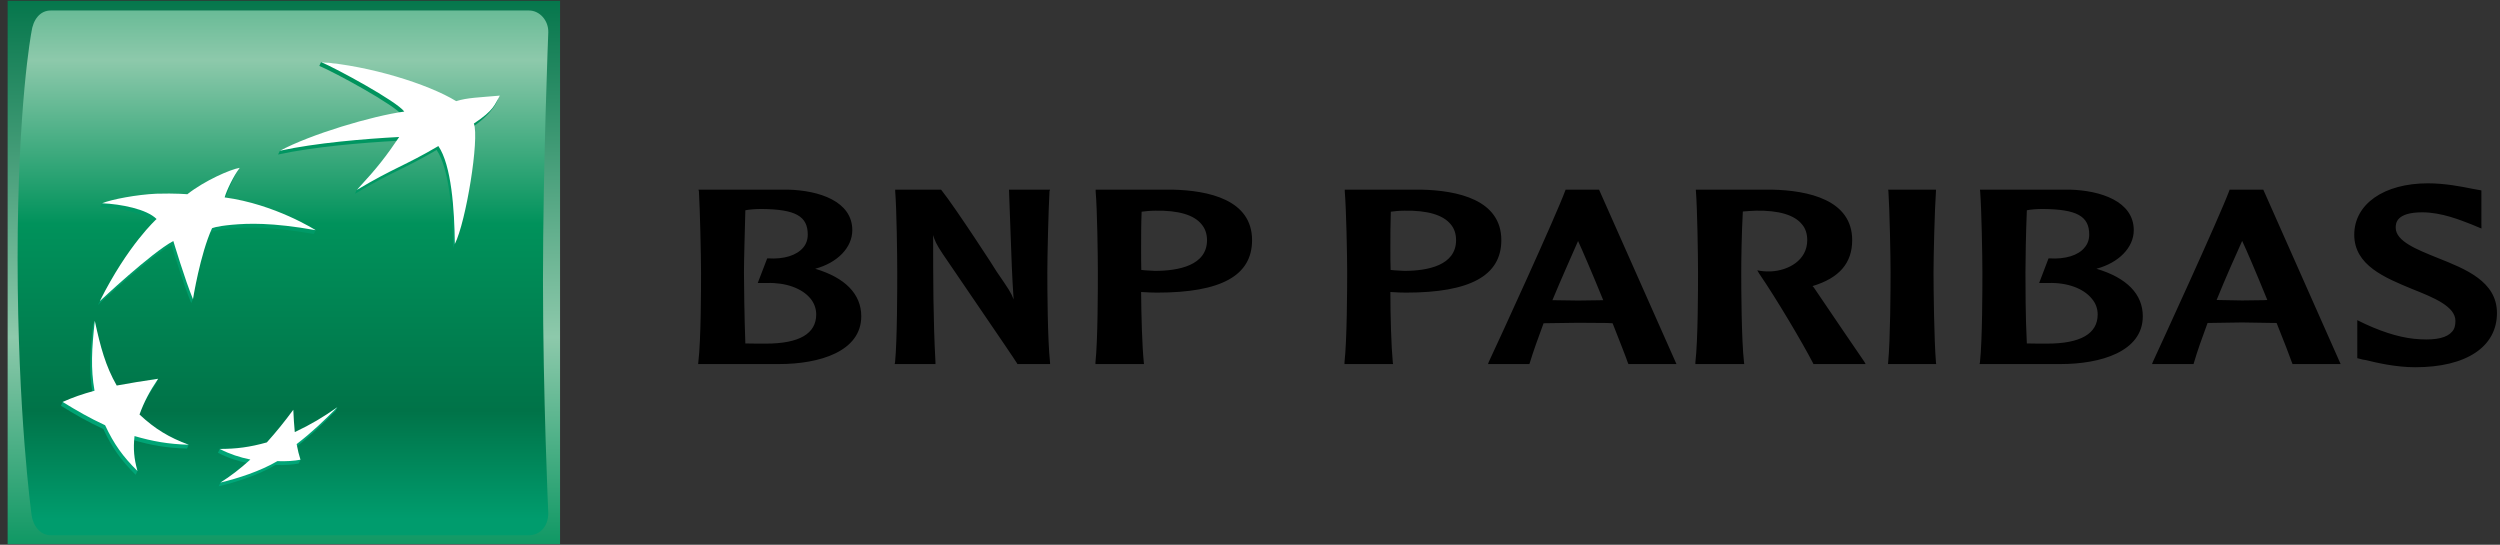
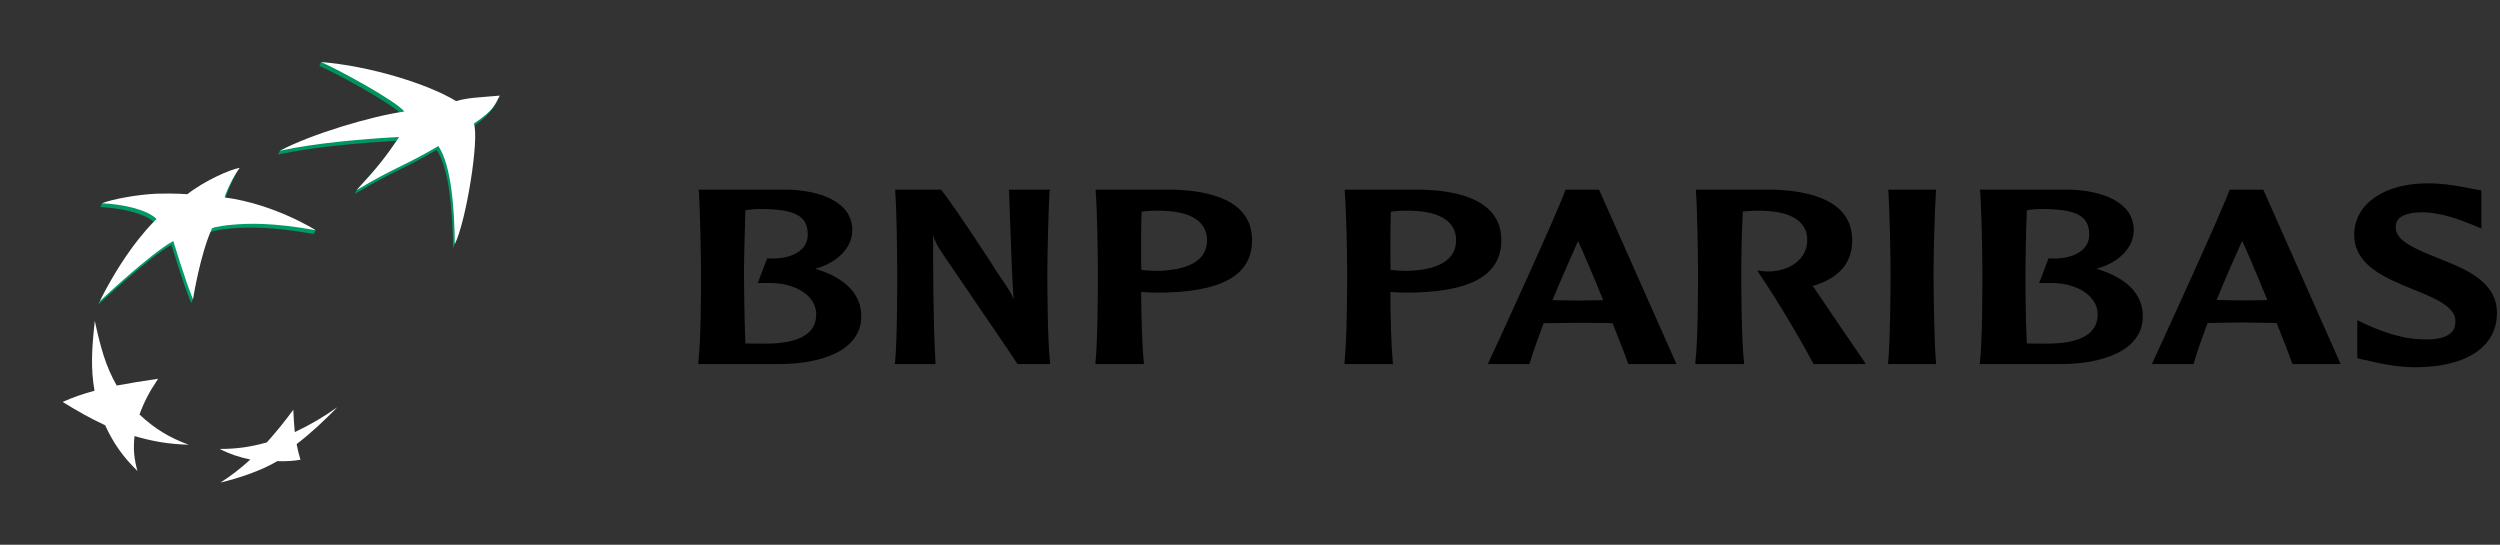
<svg xmlns="http://www.w3.org/2000/svg" width="257" height="56" viewBox="0 0 257 56" fill="none">
  <rect x="0" y="0" width="257" height="56" fill="#333333" stroke="none" />
  <g clip-path="url(#clip0_1297_6650)">
-     <path d="M0.785 55.922H57.573V0.078H0.785V55.922Z" fill="url(#paint0_linear_1297_6650)" />
-     <path d="M5.221 1.078C4.119 1.078 3.399 2.007 3.229 3.311C3.229 3.311 1.81 10.765 1.81 26.594C1.81 42.431 3.229 52.793 3.229 52.793C3.359 54.046 4.119 55.025 5.221 55.025H54.375C55.472 55.025 56.346 54.154 56.364 52.793C56.364 52.793 55.818 40.657 55.818 28.803C55.818 16.948 56.364 3.311 56.364 3.311C56.391 2.098 55.472 1.078 54.375 1.078H5.221Z" fill="url(#paint1_linear_1297_6650)" />
    <path d="M32.826 6.775C34.376 7.425 40.608 10.795 41.371 11.871C38.236 12.285 32.086 13.886 28.774 15.498L28.581 15.888C32.233 15.084 37.338 14.664 40.859 14.473C39.545 16.401 38.674 17.32 36.675 19.502L36.489 19.925C40.299 17.636 41.371 17.472 44.884 15.415C46.21 17.377 46.529 21.898 46.58 25.481C47.723 23.208 49.11 14.645 48.533 13.097C50.862 11.498 51.178 10.211 51.178 10.211C49.042 10.395 47.864 10.431 46.713 10.795C43.985 9.121 37.728 6.914 33.006 6.38L32.826 6.775Z" fill="url(#paint2_linear_1297_6650)" />
-     <path d="M9.563 33.385C9.254 36.238 9.13 38.278 9.539 40.56C8.383 40.88 7.371 40.925 6.44 41.322L6.263 41.713C7.744 42.626 8.95 43.326 10.624 44.107C11.52 46.032 12.446 47.33 13.947 48.812L14.13 48.416C13.86 47.322 13.51 46.418 13.642 45.222C15.504 45.765 17.101 46.052 19.223 46.116L19.402 45.719C17.537 44.995 15.672 44.425 14.163 43.002C14.637 41.682 15.181 40.647 16.067 39.339L16.255 38.938C14.652 39.18 13.199 39.766 11.813 40.036C10.72 38.115 10.296 35.488 9.746 32.986L9.563 33.385Z" fill="url(#paint3_linear_1297_6650)" />
    <path d="M19.071 20.366C19.071 20.366 17.872 20.251 15.887 20.311C14.21 20.389 11.709 20.538 10.492 20.896L10.314 21.286C12.248 21.369 14.898 21.888 15.911 22.906C15.911 22.906 12.976 25.554 10.066 31.35C10.066 31.35 15.341 26.401 17.627 25.174C17.627 25.174 18.824 29.158 19.654 31.154L19.837 30.756C20.067 29.474 20.64 25.996 21.612 23.869C21.612 23.869 21.957 23.659 23.643 23.495C25.334 23.344 27.724 23.254 32.264 24.052L32.448 23.662C31.412 23.05 27.281 21.279 22.909 20.69H23.052C23.651 18.925 24.402 17.593 24.402 17.593C23.475 17.724 20.836 18.958 19.071 20.366" fill="url(#paint4_linear_1297_6650)" />
-     <path d="M30.12 44.816C30.055 44.043 30.006 43.385 29.967 42.514C29.049 43.759 28.266 44.738 27.253 45.874C26.184 46.172 24.96 46.16 23.845 46.148C23.405 46.143 22.979 46.139 22.587 46.151L22.407 46.547C23.445 47.081 24.464 47.41 25.551 47.633C24.669 48.436 23.491 49.046 22.663 49.605L22.482 49.995C24.255 49.576 26.591 48.823 28.331 47.796C29.236 47.836 30.082 47.776 30.703 47.653C30.703 47.653 30.888 47.248 30.888 47.258C30.775 46.857 30.418 46.613 30.314 46.052C31.945 44.786 33.127 43.632 34.49 42.261L34.68 41.862C33.332 42.792 31.696 44.07 30.12 44.816" fill="url(#paint5_linear_1297_6650)" />
    <path d="M45.064 15.015C41.56 17.075 40.486 17.249 36.675 19.53C38.894 17.122 39.666 16.096 41.039 14.081C37.526 14.268 32.42 14.69 28.774 15.498C31.947 13.803 38.239 11.919 41.56 11.47C40.789 10.407 34.557 7.031 33.006 6.381C37.941 6.764 43.972 8.609 46.896 10.397C48.046 10.037 49.243 10.02 51.383 9.829C50.839 10.765 50.815 11.307 48.714 12.7C49.296 14.256 47.906 22.815 46.757 25.081C46.716 21.501 46.404 16.979 45.064 15.015V15.015ZM19.402 45.72C17.388 44.973 15.938 44.104 14.34 42.611C14.819 41.291 15.365 40.26 16.254 38.938C14.617 39.183 13.41 39.367 11.999 39.634C10.851 37.626 10.33 35.685 9.745 32.986C9.433 35.847 9.314 37.89 9.717 40.167C8.423 40.526 7.506 40.841 6.44 41.321C7.933 42.234 9.139 42.938 10.806 43.715C11.702 45.637 12.627 46.935 14.131 48.416C13.778 47.154 13.685 46.151 13.829 44.828C15.692 45.37 17.286 45.654 19.402 45.72ZM24.645 17.254C24.017 18.068 23.29 19.587 23.093 20.292C28.284 20.995 32.449 23.661 32.449 23.661C27.91 22.856 25.518 22.956 23.825 23.108C22.142 23.267 21.797 23.465 21.797 23.465C20.572 26.148 19.837 30.755 19.837 30.755C19.012 28.764 17.818 24.776 17.818 24.776C15.528 26.001 10.261 30.957 10.261 30.957C13.156 25.155 16.096 22.517 16.096 22.517C15.085 21.492 12.432 20.981 10.492 20.895C11.499 20.484 14.083 20.003 16.067 19.913C18.055 19.855 19.256 19.968 19.256 19.968C21.029 18.569 23.718 17.391 24.645 17.254V17.254ZM30.151 42.123C29.235 43.367 28.447 44.343 27.431 45.479C25.684 45.969 24.29 46.151 22.587 46.151C23.633 46.691 24.645 47.014 25.736 47.242C24.645 48.229 23.724 48.931 22.665 49.606C24.439 49.185 26.772 48.432 28.51 47.405C29.418 47.44 30.266 47.381 30.888 47.258C30.725 46.732 30.626 46.339 30.494 45.654C32.13 44.388 33.317 43.241 34.679 41.863C33.231 42.874 31.981 43.629 30.303 44.42C30.231 43.648 30.19 42.994 30.151 42.123Z" fill="white" />
    <path d="M78.289 21.483C81.765 21.512 83.037 22.218 83.037 24.111C83.037 24.633 82.877 25.096 82.57 25.45C81.904 26.25 80.607 26.665 78.954 26.561H78.868L77.897 29.091H78.868C80.787 29.036 82.455 29.641 83.313 30.688C83.708 31.165 83.907 31.739 83.907 32.324C83.907 34.303 82.164 35.324 78.727 35.324C78.148 35.324 77.207 35.324 76.622 35.306C76.523 32.664 76.479 29.091 76.479 28.013C76.479 26.767 76.561 23.989 76.622 21.616C77.019 21.535 77.677 21.483 78.289 21.483V21.483ZM71.85 19.664C71.957 21.54 72.067 26.284 72.067 28.013C72.067 29.607 72.066 34.944 71.786 37.245L71.769 37.425H80.106C84.205 37.425 88.538 36.151 88.538 32.511C88.538 30.234 86.889 28.55 83.804 27.628C86.093 27.014 87.617 25.45 87.617 23.662C87.617 20.691 84.205 19.573 80.997 19.495H71.802L71.85 19.664ZM107.781 19.495H103.724L103.888 24.017C103.967 26.251 104.043 28.549 104.201 30.781C103.939 30.081 103.694 29.722 102.46 27.927C102.456 27.864 98.239 21.378 96.775 19.536L96.734 19.495H92.027V19.663C92.176 21.539 92.236 26.284 92.236 28.014C92.236 29.608 92.236 34.943 92.012 37.244L91.971 37.426H96.167V37.244C95.927 32.868 95.927 28.452 95.927 24.168C96.073 24.687 96.259 25.133 96.92 26.112C96.975 26.228 104.201 36.748 104.552 37.35L104.588 37.426H107.949L107.944 37.244C107.687 34.943 107.666 29.608 107.666 28.014C107.666 26.284 107.781 21.539 107.89 19.663L107.944 19.495H107.781ZM118.784 21.659C121.123 21.616 122.755 22.089 123.531 23.07C123.886 23.492 124.082 24.049 124.082 24.688C124.082 27.282 121.163 27.846 118.723 27.846L117.732 27.79C117.732 27.79 117.498 27.767 117.325 27.748C117.307 27.149 117.307 26.358 117.307 25.471C117.307 24.343 117.307 23.003 117.36 21.763C117.704 21.718 118.224 21.659 118.784 21.659ZM112.632 19.663C112.796 21.54 112.859 26.283 112.859 28.014C112.859 29.607 112.859 34.944 112.613 37.245V37.426H117.604L117.583 37.245C117.412 35.589 117.325 32.432 117.307 30.019L118.25 30.067L118.955 30.081C125.52 30.081 128.713 28.344 128.713 24.688C128.713 20.528 124.234 19.573 120.5 19.495H112.632V19.663ZM144.384 21.659C146.728 21.616 148.358 22.089 149.143 23.07C149.504 23.492 149.684 24.049 149.684 24.688C149.684 27.282 146.769 27.846 144.36 27.846L143.372 27.79C143.372 27.79 143.11 27.767 142.956 27.748C142.93 27.149 142.93 26.354 142.93 25.471C142.93 24.332 142.93 23.003 142.976 21.763C143.289 21.718 143.828 21.659 144.384 21.659V21.659ZM138.241 19.663C138.398 21.54 138.489 26.283 138.489 28.014C138.489 29.607 138.473 34.944 138.214 37.245V37.426H143.209L143.179 37.245C143.02 35.589 142.93 32.432 142.93 30.019C143.162 30.031 143.828 30.067 143.828 30.067L144.552 30.081C151.114 30.081 154.336 28.344 154.336 24.688C154.336 20.528 149.831 19.573 146.083 19.495H138.241V19.663ZM162.225 24.776C162.622 25.63 163.653 28.014 164.812 30.858C164.633 30.866 164.409 30.866 164.409 30.866L162.225 30.896C162.225 30.896 159.966 30.866 159.588 30.858C160.531 28.584 161.464 26.529 162.225 24.776V24.776ZM161.011 19.495H160.946L160.911 19.585C159.982 22.137 153.995 35.201 153.047 37.202L152.968 37.426H157.219L157.255 37.327C157.629 36.097 158.132 34.711 158.68 33.231C158.849 33.231 162.225 33.181 162.225 33.181L165.162 33.202C165.162 33.202 165.635 33.231 165.776 33.231C166.532 35.159 167.113 36.611 167.365 37.35L167.413 37.426H172.34L164.382 19.495H164.283H161.011ZM174.342 19.663C174.485 21.539 174.557 26.284 174.557 28.014C174.557 29.608 174.557 34.943 174.285 37.244V37.426H179.306L179.284 37.244C179.019 34.927 179 29.608 179 28.014C179 26.768 179.039 23.99 179.163 21.744C179.545 21.717 180.124 21.658 180.517 21.658C182.841 21.616 184.482 22.095 185.25 23.07C185.619 23.493 185.784 24.062 185.784 24.687C185.784 26.758 183.852 27.808 182.05 27.901C181.447 27.927 180.998 27.849 180.998 27.849L180.648 27.789L180.84 28.118C182.623 30.718 185.289 35.22 186.39 37.35L186.421 37.426H191.786L191.652 37.184C191.433 36.882 187.939 31.74 186.454 29.543C186.454 29.543 186.39 29.48 186.325 29.41C189.076 28.584 190.405 27.047 190.405 24.687C190.405 20.558 185.926 19.575 182.144 19.495H174.327L174.342 19.663ZM198.885 19.495H194.102L194.129 19.663C194.253 21.539 194.35 26.284 194.35 28.014C194.35 29.6 194.328 34.927 194.102 37.244L194.084 37.426H199.041L199.016 37.244C198.825 34.927 198.766 29.6 198.766 28.014C198.766 26.284 198.885 21.539 199.016 19.663V19.495H198.885ZM209.996 21.483C213.497 21.512 214.771 22.218 214.771 24.111C214.771 24.633 214.61 25.096 214.292 25.45C213.66 26.25 212.313 26.665 210.67 26.561H210.589L209.625 29.091H210.589C212.514 29.036 214.168 29.641 215.024 30.688C215.442 31.165 215.641 31.739 215.641 32.324C215.641 34.303 213.89 35.324 210.434 35.324C209.88 35.324 208.945 35.324 208.36 35.306C208.217 32.664 208.217 29.091 208.217 28.013C208.217 26.767 208.261 23.989 208.36 21.616C208.738 21.535 209.394 21.483 209.996 21.483V21.483ZM203.56 19.664C203.703 21.54 203.79 26.284 203.79 28.013C203.79 29.607 203.79 34.944 203.539 37.245L203.499 37.425H211.849C215.932 37.425 220.28 36.151 220.28 32.511C220.28 30.234 218.627 28.55 215.515 27.628C217.808 27.014 219.351 25.45 219.351 23.662C219.351 20.691 215.932 19.573 212.754 19.495H203.539L203.56 19.664ZM230.494 24.766C230.896 25.6 231.919 27.988 233.08 30.839C232.903 30.839 232.687 30.858 232.687 30.858L230.494 30.887C230.494 30.887 228.208 30.839 227.869 30.839C228.798 28.549 229.708 26.509 230.494 24.766ZM232.557 19.495H229.2L229.18 19.575C228.177 22.29 221.853 36.044 221.321 37.184L221.229 37.426H225.501L225.528 37.319C225.884 36.09 226.381 34.711 226.937 33.202C227.073 33.202 230.468 33.148 230.468 33.148L233.41 33.195C233.41 33.195 233.921 33.202 234.035 33.202C234.806 35.129 235.379 36.594 235.629 37.319L235.674 37.426H240.618L232.666 19.495H232.557ZM242.017 24.132C242.017 27.282 245.173 28.549 247.967 29.709C250.142 30.575 252.418 31.487 252.418 32.99C252.418 33.444 252.328 33.826 252.075 34.094C251.551 34.711 250.492 34.97 248.811 34.877C247.145 34.81 245.268 34.285 243.155 33.312L242.329 32.914V36.82L242.892 36.964L243.221 37.02C244.264 37.279 246.279 37.753 248.279 37.753C253.545 37.753 256.687 35.653 256.687 32.18C256.687 28.919 253.443 27.652 250.576 26.509C248.465 25.653 246.279 24.805 246.279 23.407C246.279 23.003 246.279 21.827 249.007 21.827C251.017 21.827 252.971 22.645 254.08 23.07L255.093 23.493L255.086 22.82V19.573L254.08 19.391C253.058 19.184 251.351 18.845 249.593 18.845C245.05 18.845 242.017 20.989 242.017 24.132" fill="black" />
  </g>
  <defs>
    <linearGradient id="paint0_linear_1297_6650" x1="29.178" y1="-1.318" x2="29.178" y2="58.63" gradientUnits="userSpaceOnUse">
      <stop stop-color="#007348" />
      <stop offset="0.6" stop-color="#8DC9AB" />
      <stop offset="1" stop-color="#00925B" />
    </linearGradient>
    <linearGradient id="paint1_linear_1297_6650" x1="29.089" y1="-14.028" x2="29.089" y2="53.337" gradientUnits="userSpaceOnUse">
      <stop stop-color="#00925B" />
      <stop offset="0.3" stop-color="#8DC9AB" />
      <stop offset="0.55" stop-color="#00925B" />
      <stop offset="0.835" stop-color="#007348" />
      <stop offset="1" stop-color="#009C6D" />
    </linearGradient>
    <linearGradient id="paint2_linear_1297_6650" x1="39.879" y1="49.617" x2="39.879" y2="6.024" gradientUnits="userSpaceOnUse">
      <stop stop-color="#00A678" />
      <stop offset="1" stop-color="#00925B" />
    </linearGradient>
    <linearGradient id="paint3_linear_1297_6650" x1="12.832" y1="49.619" x2="12.832" y2="6.013" gradientUnits="userSpaceOnUse">
      <stop stop-color="#00A678" />
      <stop offset="1" stop-color="#00925B" />
    </linearGradient>
    <linearGradient id="paint4_linear_1297_6650" x1="21.258" y1="49.609" x2="21.258" y2="6.032" gradientUnits="userSpaceOnUse">
      <stop stop-color="#00A678" />
      <stop offset="1" stop-color="#00925B" />
    </linearGradient>
    <linearGradient id="paint5_linear_1297_6650" x1="28.543" y1="49.615" x2="28.543" y2="6.023" gradientUnits="userSpaceOnUse">
      <stop stop-color="#00A678" />
      <stop offset="1" stop-color="#00925B" />
    </linearGradient>
    <clipPath id="clip0_1297_6650">
      <rect width="256.158" height="56" fill="white" transform="translate(0.657)" />
    </clipPath>
  </defs>
</svg>